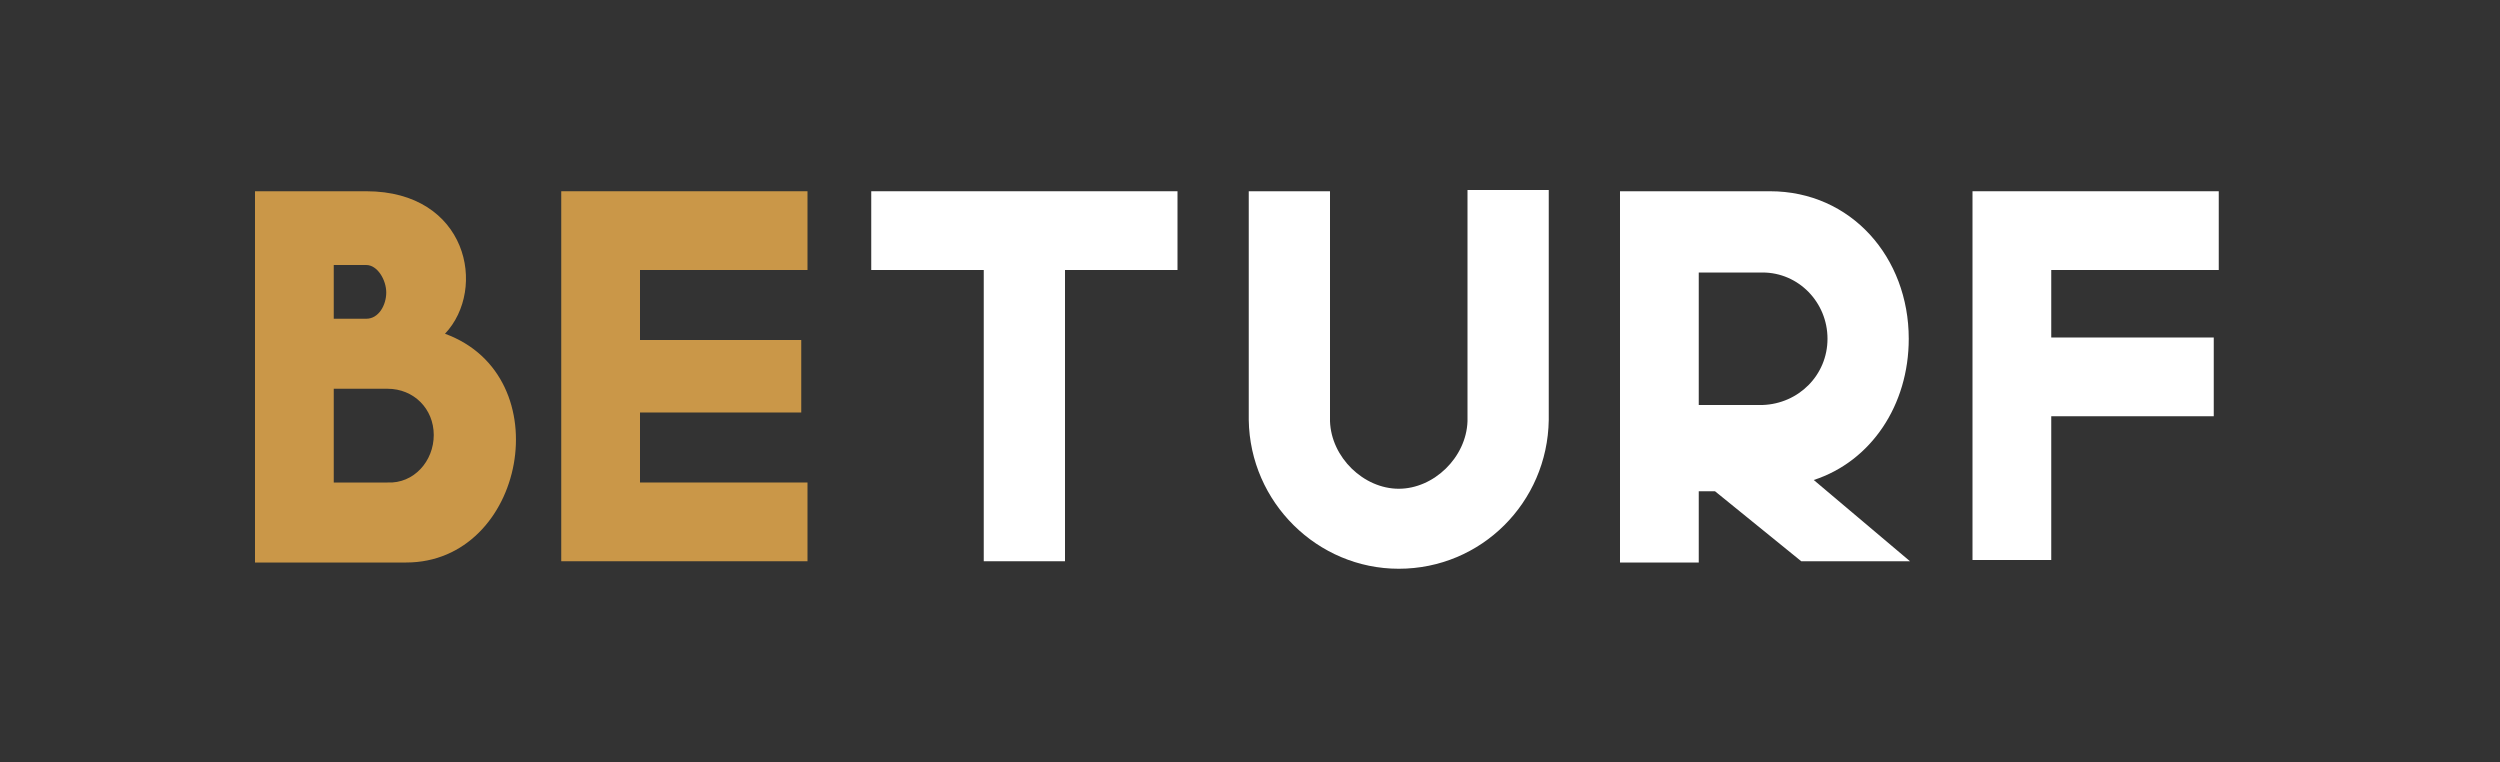
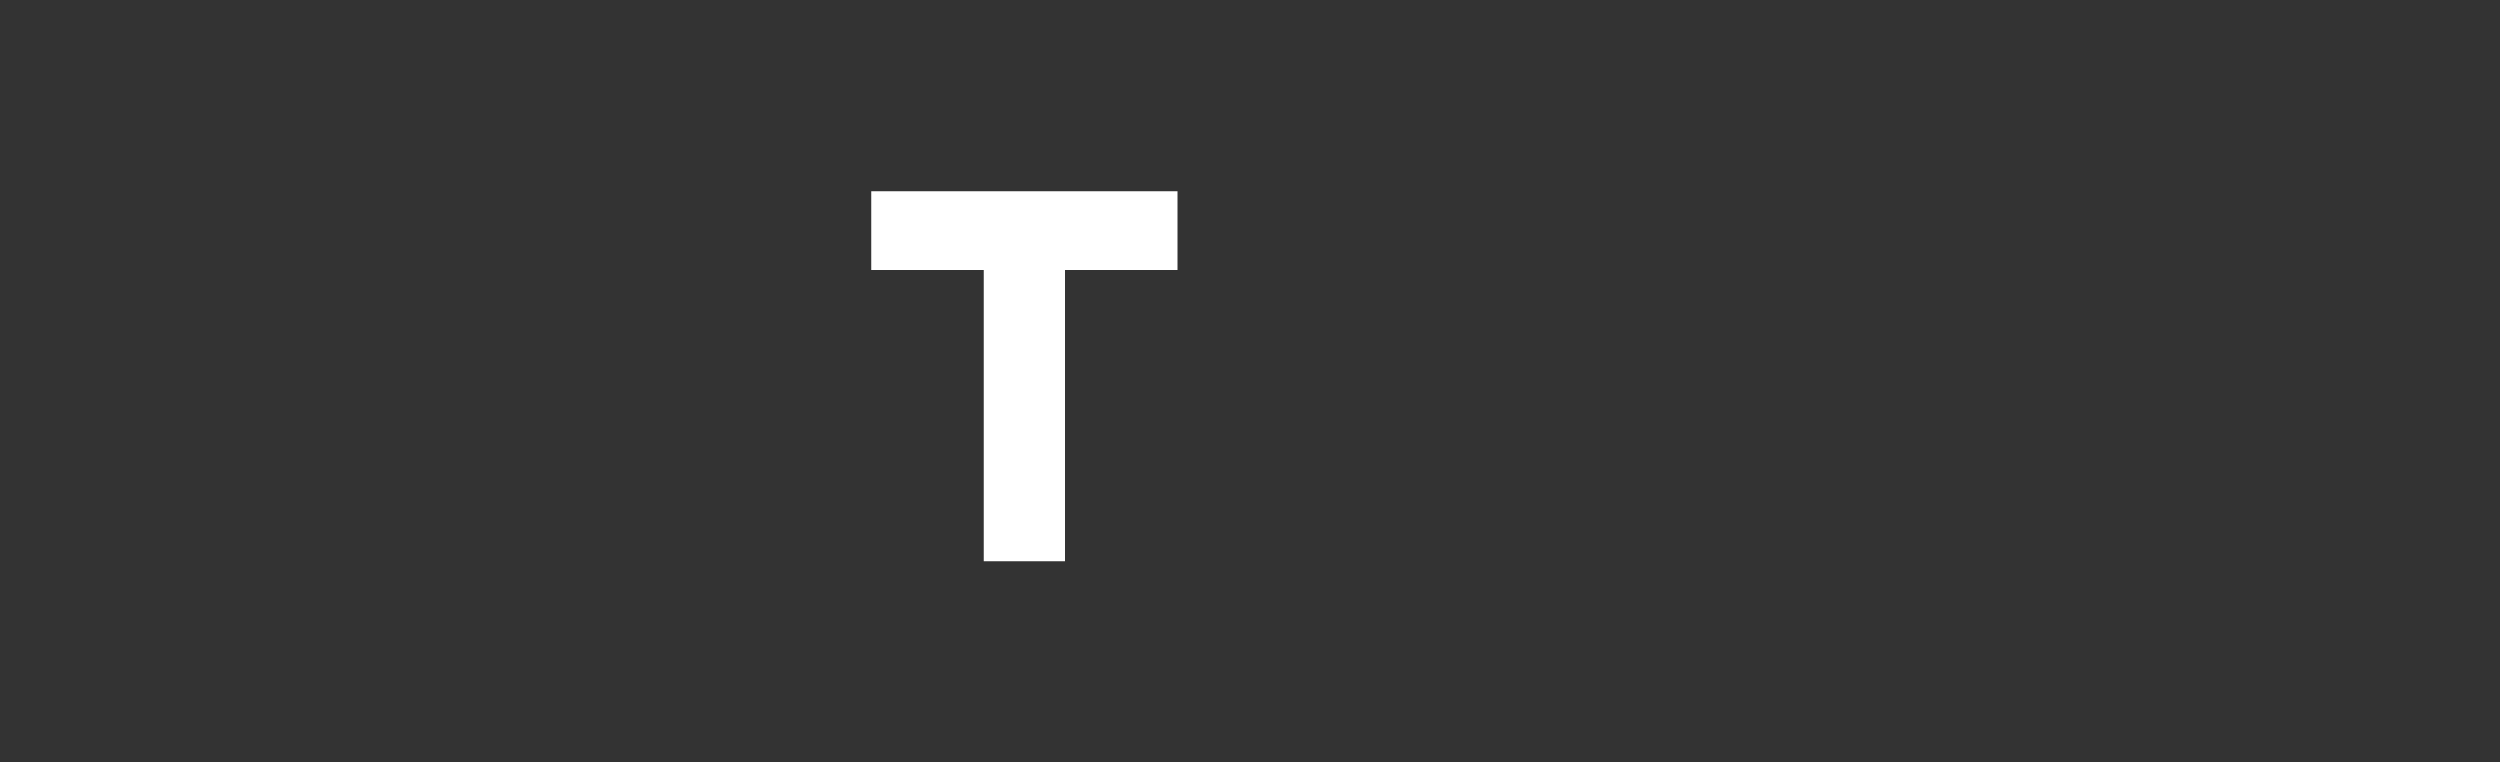
<svg xmlns="http://www.w3.org/2000/svg" version="1.1" id="Layer_1" x="0px" y="0px" viewBox="0 0 200 61" style="enable-background:new 0 0 200 61;" xml:space="preserve">
  <rect x="0" y="0" width="200" height="61" fill="#333333" stroke="none" />
  <style type="text/css">
	.st0{fill:#CA9748;}
	.st1{fill:#FFFFFF;}
</style>
  <g>
    <g>
-       <path class="st0" d="M29.3,15.3c8.1,0,9.7,7.8,6.3,11.4c9.3,3.4,6.4,18.3-3.1,18.3H20.4V15.3H29.3z M26.7,25.5h2.6    c1,0,1.6-1.1,1.6-2.1c0-1-0.7-2.2-1.6-2.2h-2.6V25.5z M26.7,38.6H31c2.1,0.1,3.7-1.7,3.7-3.8c0-2.1-1.6-3.7-3.7-3.7h-4.3V38.6z" />
-       <path class="st0" d="M51.2,15.3h13.4v6.3H51.2v5.6h12.9V33H51.2v5.6h13.4v6.3H51.2h-6.3V15.3H51.2z" />
-     </g>
+       </g>
    <g>
      <path class="st1" d="M76.6,15.3h10.8h6.8v6.3h-6.8h-2.2v23.3h-6.5V21.6h-2.2h-6.8v-6.3H76.6z" />
-       <path class="st1" d="M106.4,15.3v7.5v10.5v0.4v0c0.1,2.9,2.7,5.4,5.5,5.4c2.8,0,5.4-2.5,5.5-5.4v0v-0.4V22.7v-7.5h6.5v18.2v0.2h0    c-0.1,6.6-5.4,11.9-12,11.9c-6.5,0-11.9-5.3-12-11.9h0v-0.2V15.3H106.4z" />
-       <path class="st1" d="M141.6,15.3c6.5,0,11.1,5.3,11.1,11.8c0,5.3-3,9.8-7.6,11.3l7.7,6.5h-8.7l-6.9-5.6l-1.3,0v1v4.7h-6.3V15.3    L141.6,15.3L141.6,15.3z M135.9,32.4h5.1c2.9-0.1,5.2-2.4,5.2-5.3c0-2.9-2.3-5.3-5.2-5.3h-5.1V32.4z" />
-       <path class="st1" d="M164.1,15.3h13.4v6.3h-13.4V27h13v6.3h-13v11.5h-6.3V15.3H164.1z" />
    </g>
  </g>
</svg>